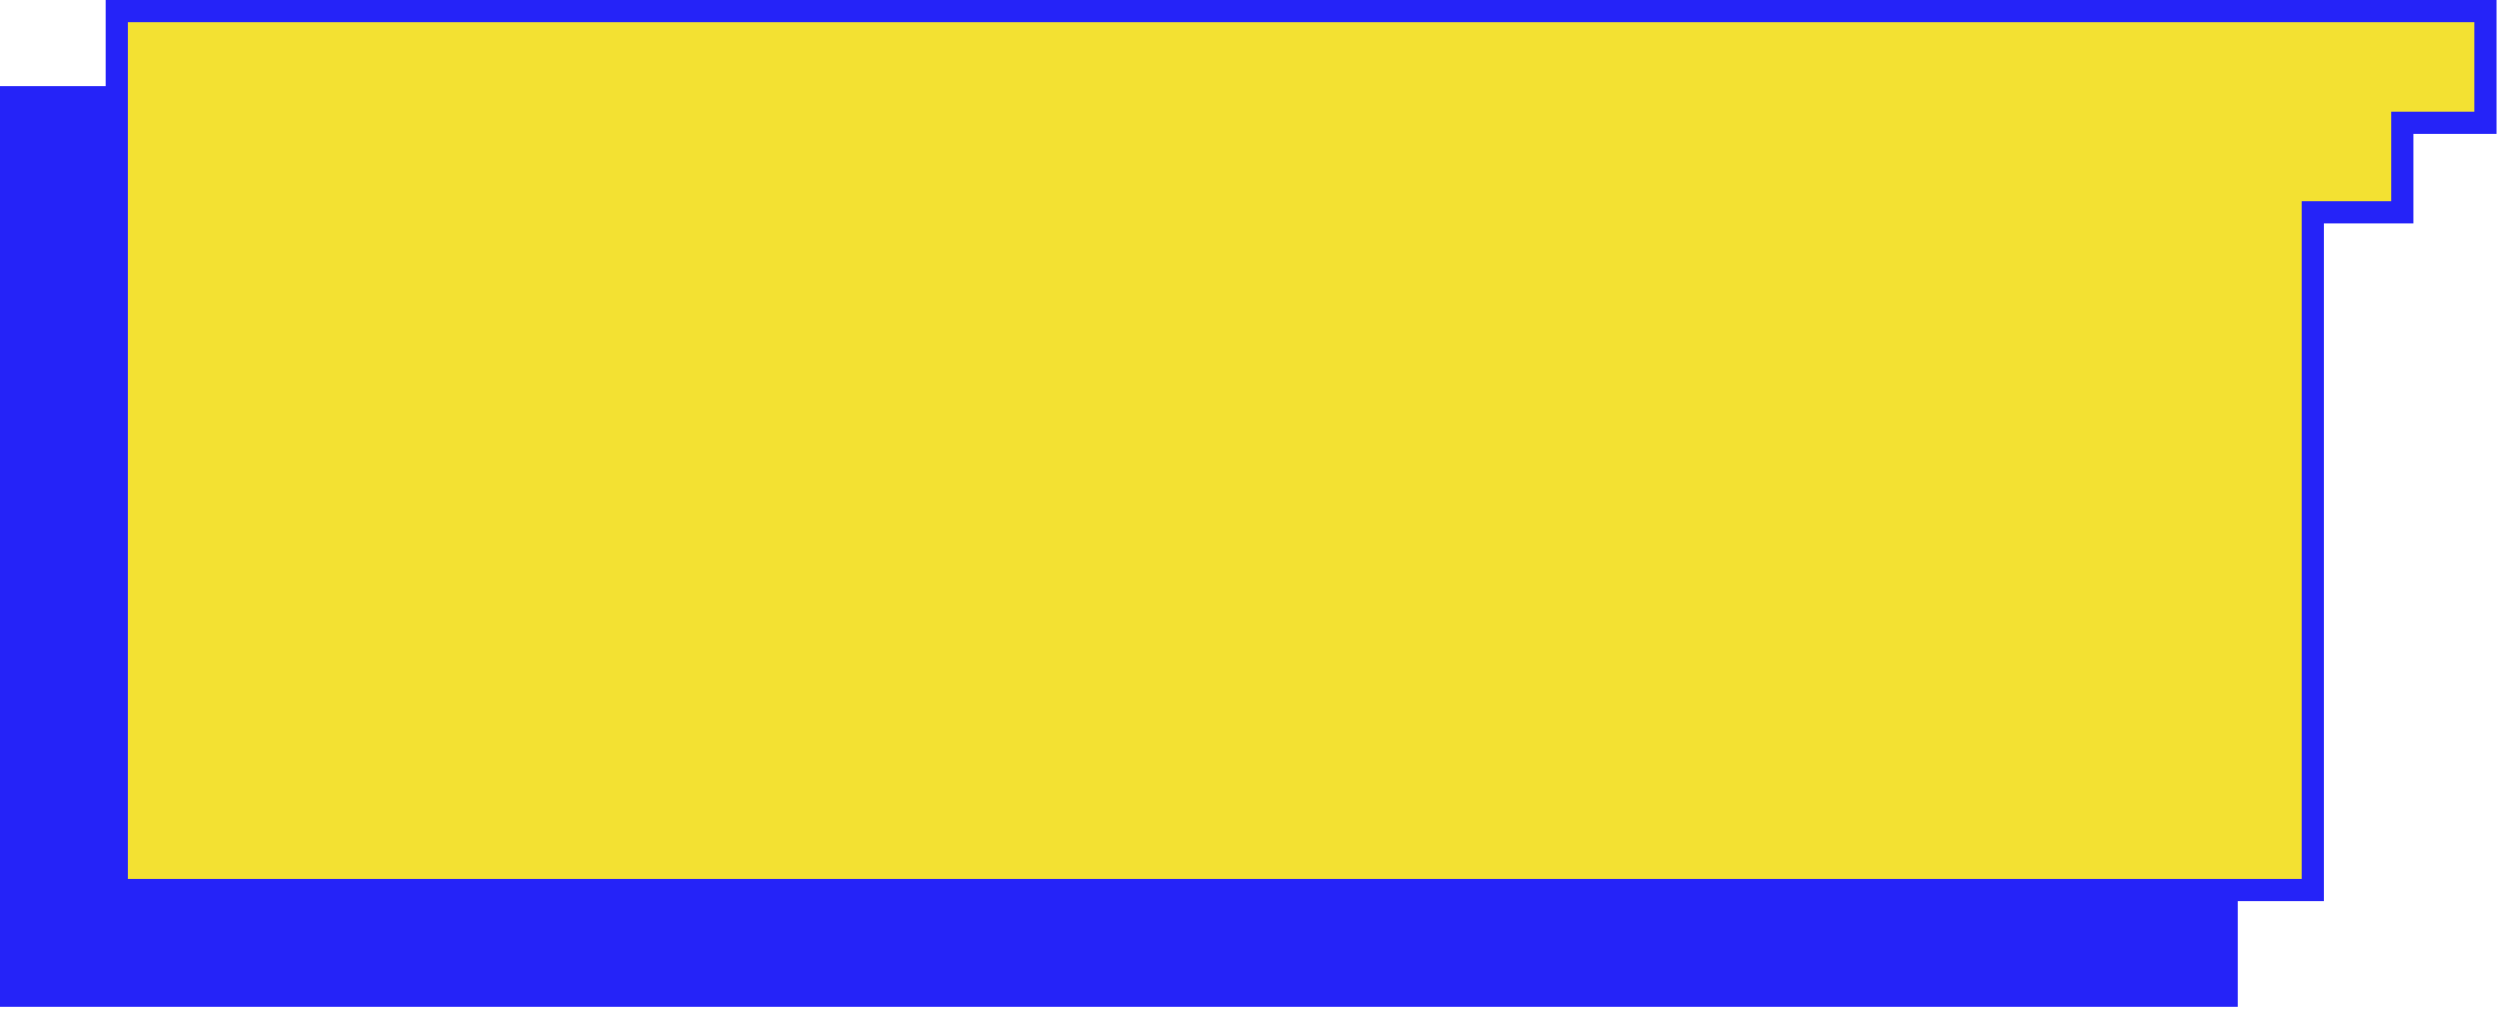
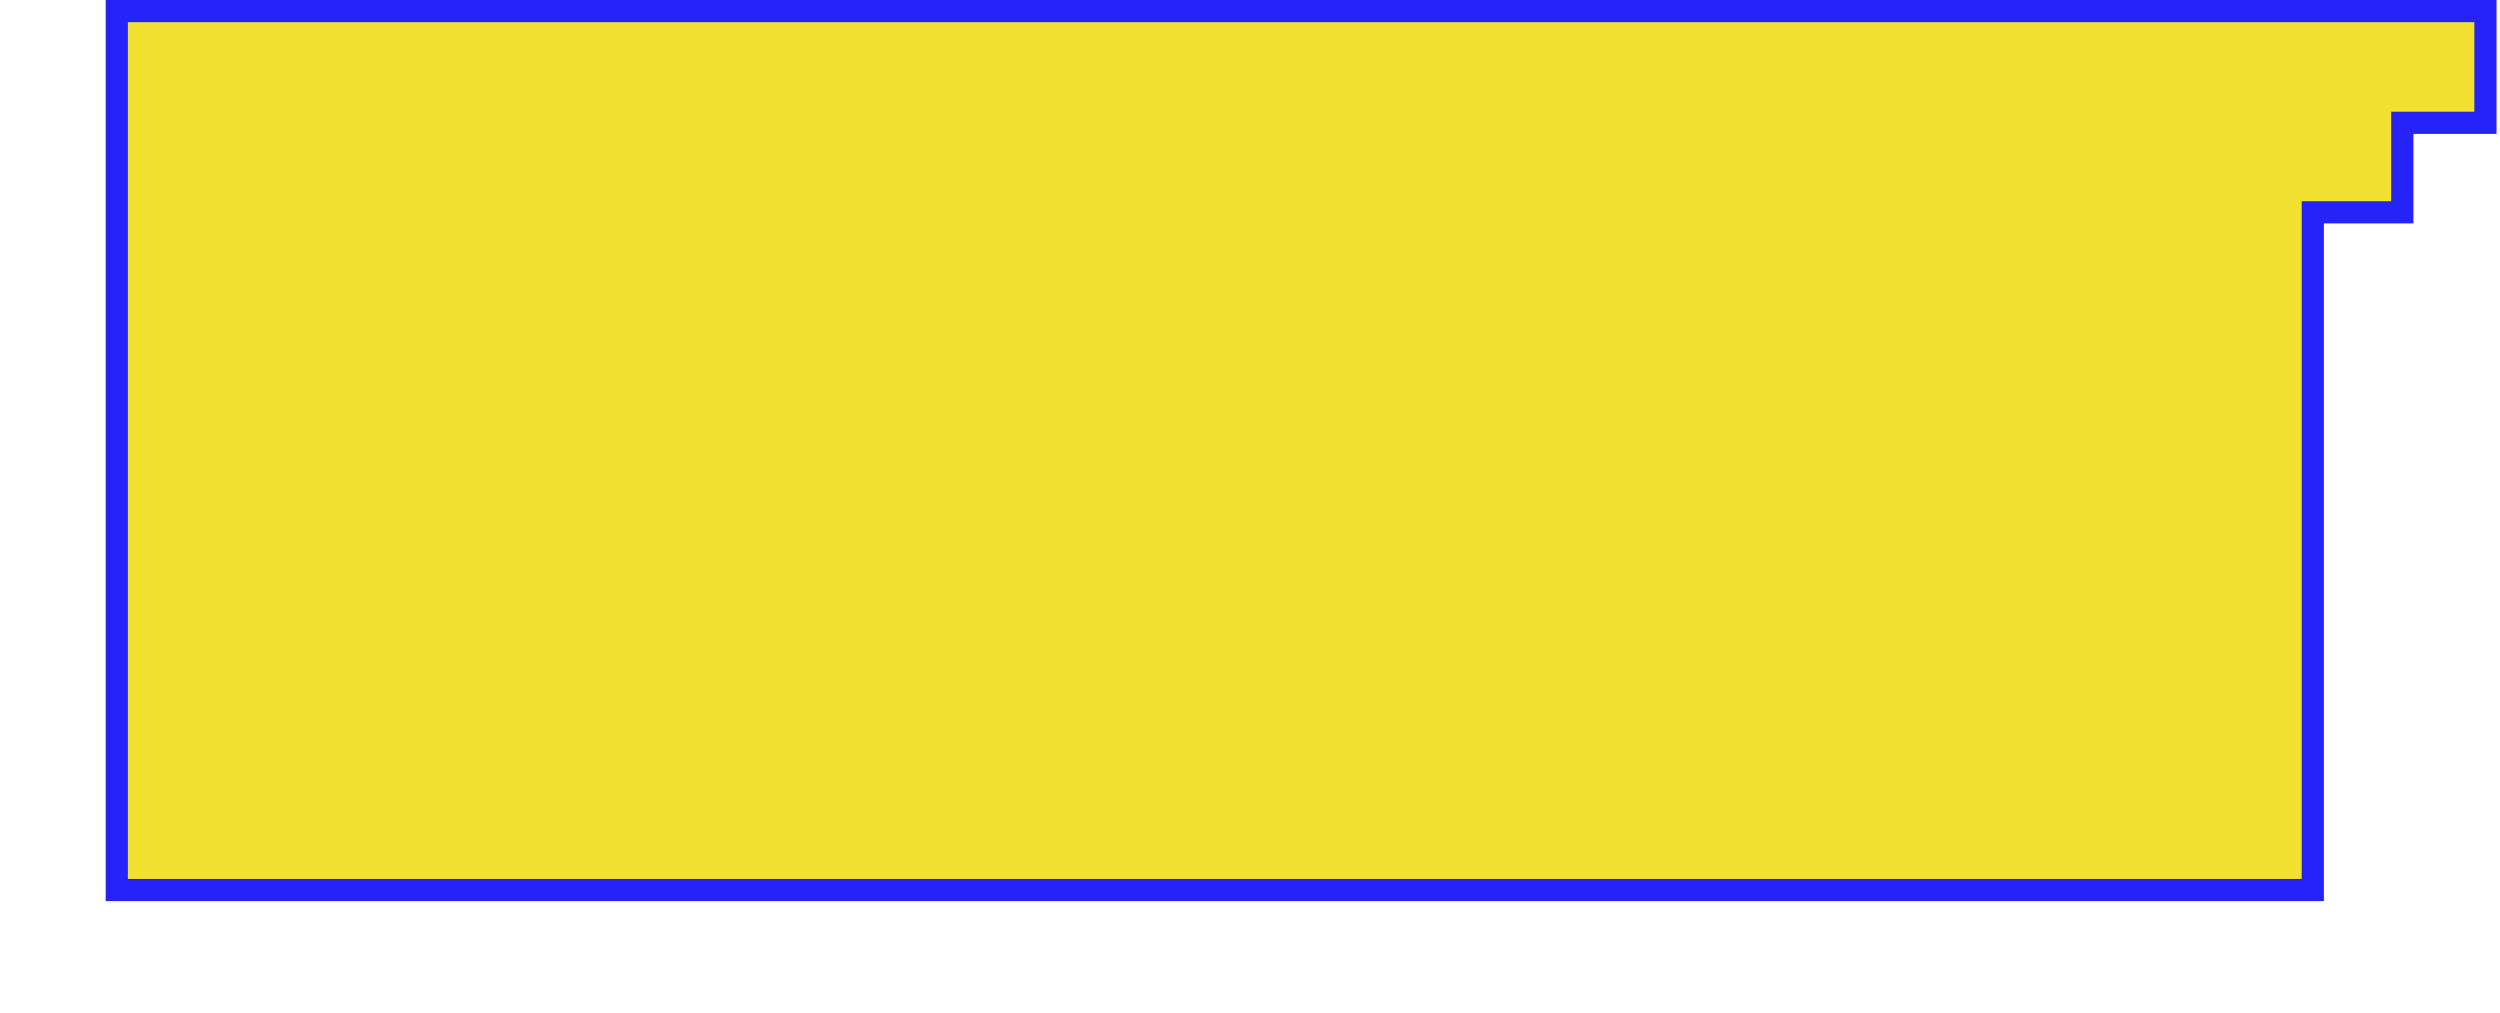
<svg xmlns="http://www.w3.org/2000/svg" width="338" height="137" viewBox="0 0 338 137" fill="none">
-   <path d="M0 11.645H302.546V136.121H0V11.645Z" fill="#2523F8" />
  <path d="M17.289 1.5H15.789V3V118.832V120.332H17.289H311.191H312.691V118.832V28.704H323.293H324.793V27.204V16.602H334.531H336.031V15.102V3V1.5H334.531H311.191H17.289Z" fill="#F3E132" stroke="#2523F8" stroke-width="3" />
</svg>